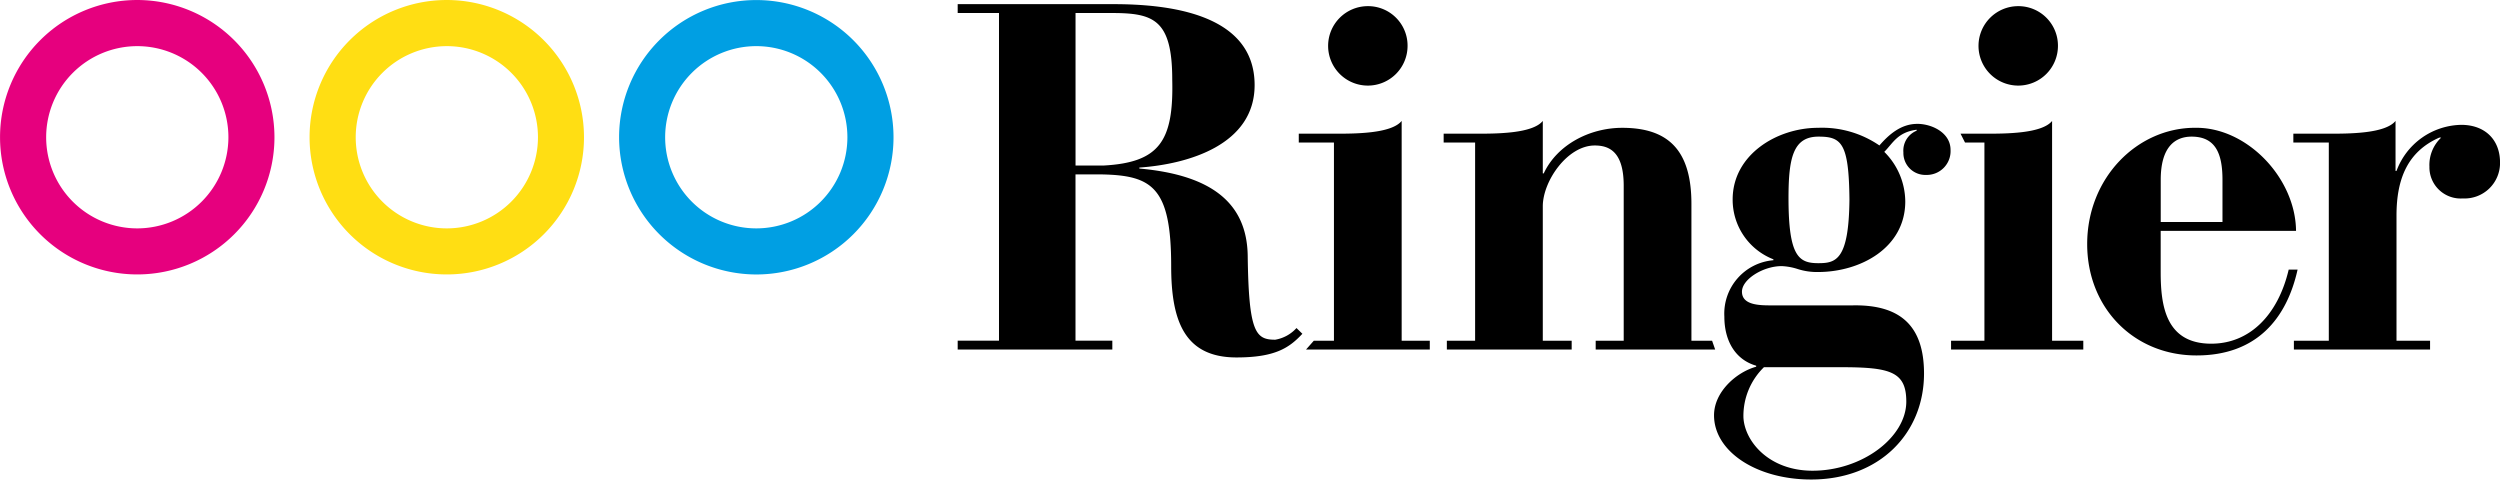
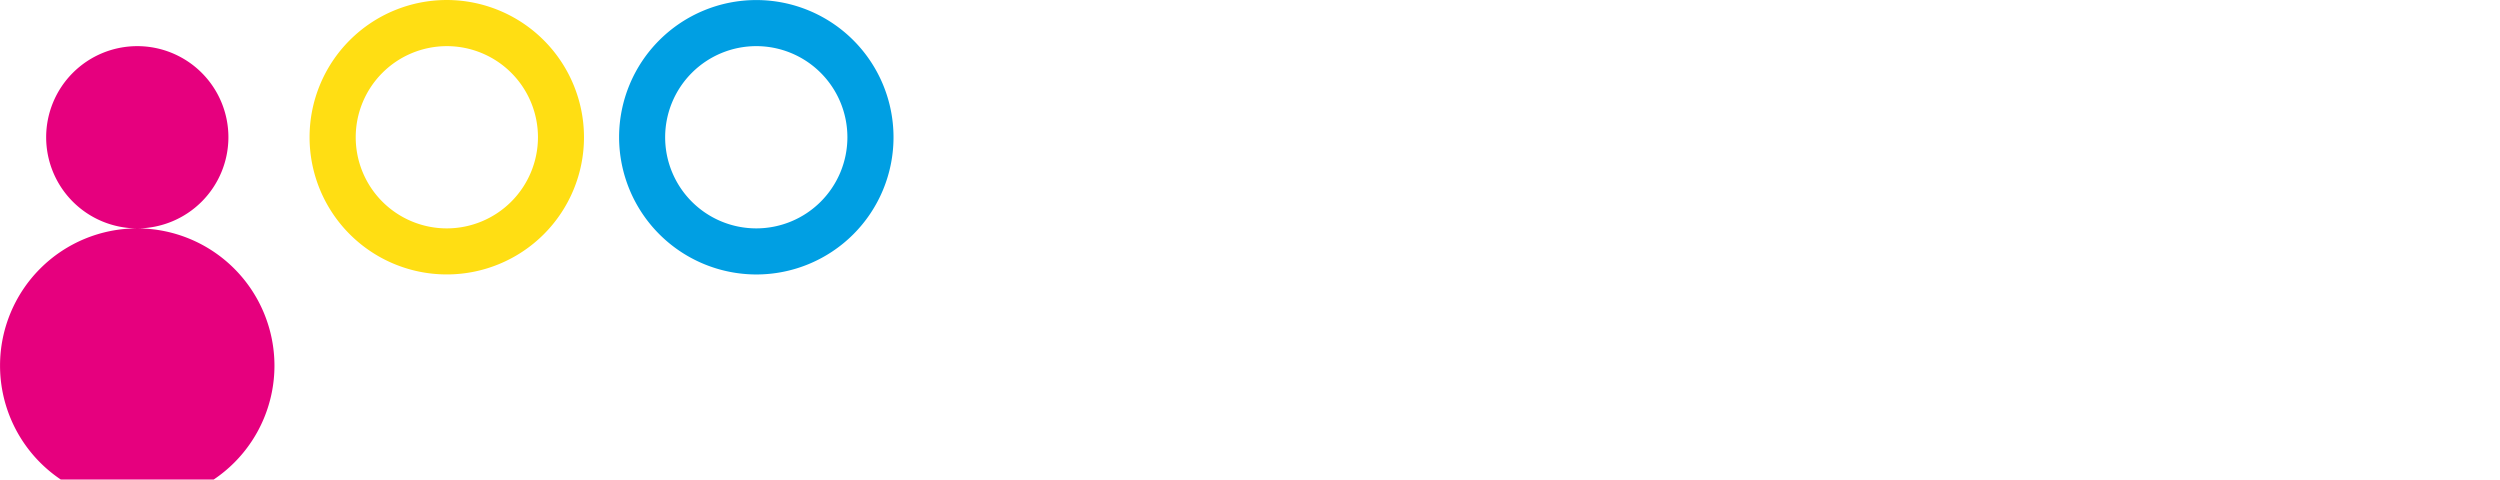
<svg xmlns="http://www.w3.org/2000/svg" id="ringier-logo" width="324.32" height="62.209" viewBox="0 0 324.32 62.209">
-   <path id="path22" d="M338.032,296.059v1.149h5.359v42.51h-5.359v1.142h20.061v-1.142h-4.778V318.146h3.374c6.566.125,9.039,1.658,9.039,11.9,0,7,1.665,11.845,8.467,11.845,5.016,0,6.849-1.241,8.553-3.07l-.764-.745a4.785,4.785,0,0,1-2.759,1.514c-2.548,0-3.444-.944-3.57-10.943-.125-6.808-4.707-10.431-14.057-11.263v-.126c6.42-.449,14.954-2.989,14.954-10.7,0-9.35-11.331-10.5-18.333-10.5H338.032Zm53.194.259a5.153,5.153,0,1,0,5.168,5.151A5.122,5.122,0,0,0,391.226,296.318Zm84.394,0a5.153,5.153,0,1,0,5.147,5.151,5.128,5.128,0,0,0-5.147-5.151Zm-122.3.89h4.654c5.409,0,7.892.766,7.892,8.651.193,7.958-1.651,10.757-8.969,11.139h-3.577v-19.79Zm42.307,14c-1.34,1.656-6.052,1.656-8.658,1.656h-4.689v1.149h4.563v25.708h-2.612l-1.009,1.142h16.055v-1.142h-3.649V311.2Zm18.309,0c-1.337,1.656-6.043,1.656-8.656,1.656h-4.205v1.149h4.081v25.708h-3.666v1.142h16.193v-1.142h-3.747v-17.44c0-3.248,3.18-7.887,6.738-7.887,1.846,0,3.759.767,3.759,5.221v20.106h-3.635v1.142h15.5l-.4-1.142h-2.68V321.968c0-6.883-2.93-9.866-8.973-9.866-4.265,0-8.468,2.225-10.184,5.913h-.124V311.2Zm66.074,0c-1.337,1.656-6.046,1.656-8.658,1.656h-3.222l.582,1.149h2.516v25.708H466.9v1.142h17.155v-1.142h-4.049V311.2Zm44.55,0c-1.339,1.656-6.043,1.656-8.656,1.656h-4.6v1.149h4.6v25.708h-4.53v1.142h17.667v-1.142h-4.355V323.486c0-4.9,1.53-8.33,5.542-10.111h.252a4.868,4.868,0,0,0-1.523,3.757,4.051,4.051,0,0,0,4.327,4.131,4.6,4.6,0,0,0,4.834-4.647c0-3.049-2.034-4.9-5.023-4.9a9.126,9.126,0,0,0-8.408,5.978h-.126V311.2Zm-62.055.383c-2.106,0-3.689,1.4-4.9,2.8a13.151,13.151,0,0,0-7.957-2.29c-5.35,0-11.081,3.5-11.081,9.291a8.287,8.287,0,0,0,5.287,7.768v.119a6.952,6.952,0,0,0-6.364,7.317c0,3.187,1.459,5.6,4.13,6.366v.131c-2.539.693-5.469,3.244-5.469,6.3,0,4.711,5.532,8.333,12.6,8.333,8.856,0,14.641-5.978,14.641-13.746,0-6.171-3.054-8.974-9.291-8.843H443.528c-1.586,0-3.754-.066-3.754-1.78,0-1.6,2.738-3.315,5.158-3.315a7.819,7.819,0,0,1,2.1.388,8.2,8.2,0,0,0,2.614.378c5.469,0,11.314-3.115,11.314-9.16a9.155,9.155,0,0,0-2.724-6.427c1.143-1.148,1.722-2.547,4.2-2.871v.126a2.78,2.78,0,0,0-1.719,2.806,2.841,2.841,0,0,0,2.93,2.93,3.089,3.089,0,0,0,3.187-3.247c0-2.231-2.424-3.378-4.329-3.378Zm36.046.507c-7.505,0-13.992,6.494-13.992,15.083,0,8.278,6.046,14.45,14.181,14.45,7.839,0,11.714-4.829,13.113-11.132H510.7c-1.394,5.916-5.088,9.607-10.046,9.607-5.926,0-6.56-4.963-6.56-9.291v-5.345h17.559c-.061-6.876-6.411-13.5-13.109-13.37ZM449.7,313.244c3,0,3.945.831,4.018,8.149-.074,7.825-1.729,8.268-4.018,8.268-2.539,0-3.888-.825-3.888-8.46C445.817,316.041,446.393,313.244,449.7,313.244Zm48.4,0c3.048,0,4.011,2.1,4.011,5.6v5.474H494.1v-5.474C494.1,314.585,495.945,313.244,498.109,313.244Zm-55.474,29.913h10c6.362,0,8.467.565,8.467,4.455,0,4.645-5.726,8.973-12.16,8.973-5.722,0-8.841-3.88-8.969-6.941a8.824,8.824,0,0,1,2.663-6.488Z" transform="translate(-213.793 -295.52)" />
-   <path id="path36" d="M115.368,324.643a11.821,11.821,0,1,1,11.826-11.831A11.84,11.84,0,0,1,115.368,324.643Zm0-29.627a17.8,17.8,0,1,0,17.8,17.8,17.82,17.82,0,0,0-17.8-17.8" transform="translate(-97.563 -295.015)" fill="#e6007e" />
+   <path id="path36" d="M115.368,324.643a11.821,11.821,0,1,1,11.826-11.831A11.84,11.84,0,0,1,115.368,324.643Za17.8,17.8,0,1,0,17.8,17.8,17.82,17.82,0,0,0-17.8-17.8" transform="translate(-97.563 -295.015)" fill="#e6007e" />
  <path id="path38" d="M270.82,301a11.821,11.821,0,1,1-11.832,11.811A11.825,11.825,0,0,1,270.82,301Zm0,29.622a17.8,17.8,0,1,0-17.807-17.811,17.825,17.825,0,0,0,17.807,17.811" transform="translate(-172.699 -295.015)" fill="#009fe3" />
  <path id="path40" d="M193.089,324.643a11.821,11.821,0,1,1,11.829-11.831A11.837,11.837,0,0,1,193.089,324.643Zm0-29.627a17.8,17.8,0,1,0,17.8,17.8,17.82,17.82,0,0,0-17.8-17.8" transform="translate(-135.129 -295.015)" fill="#ffde13" />
</svg>